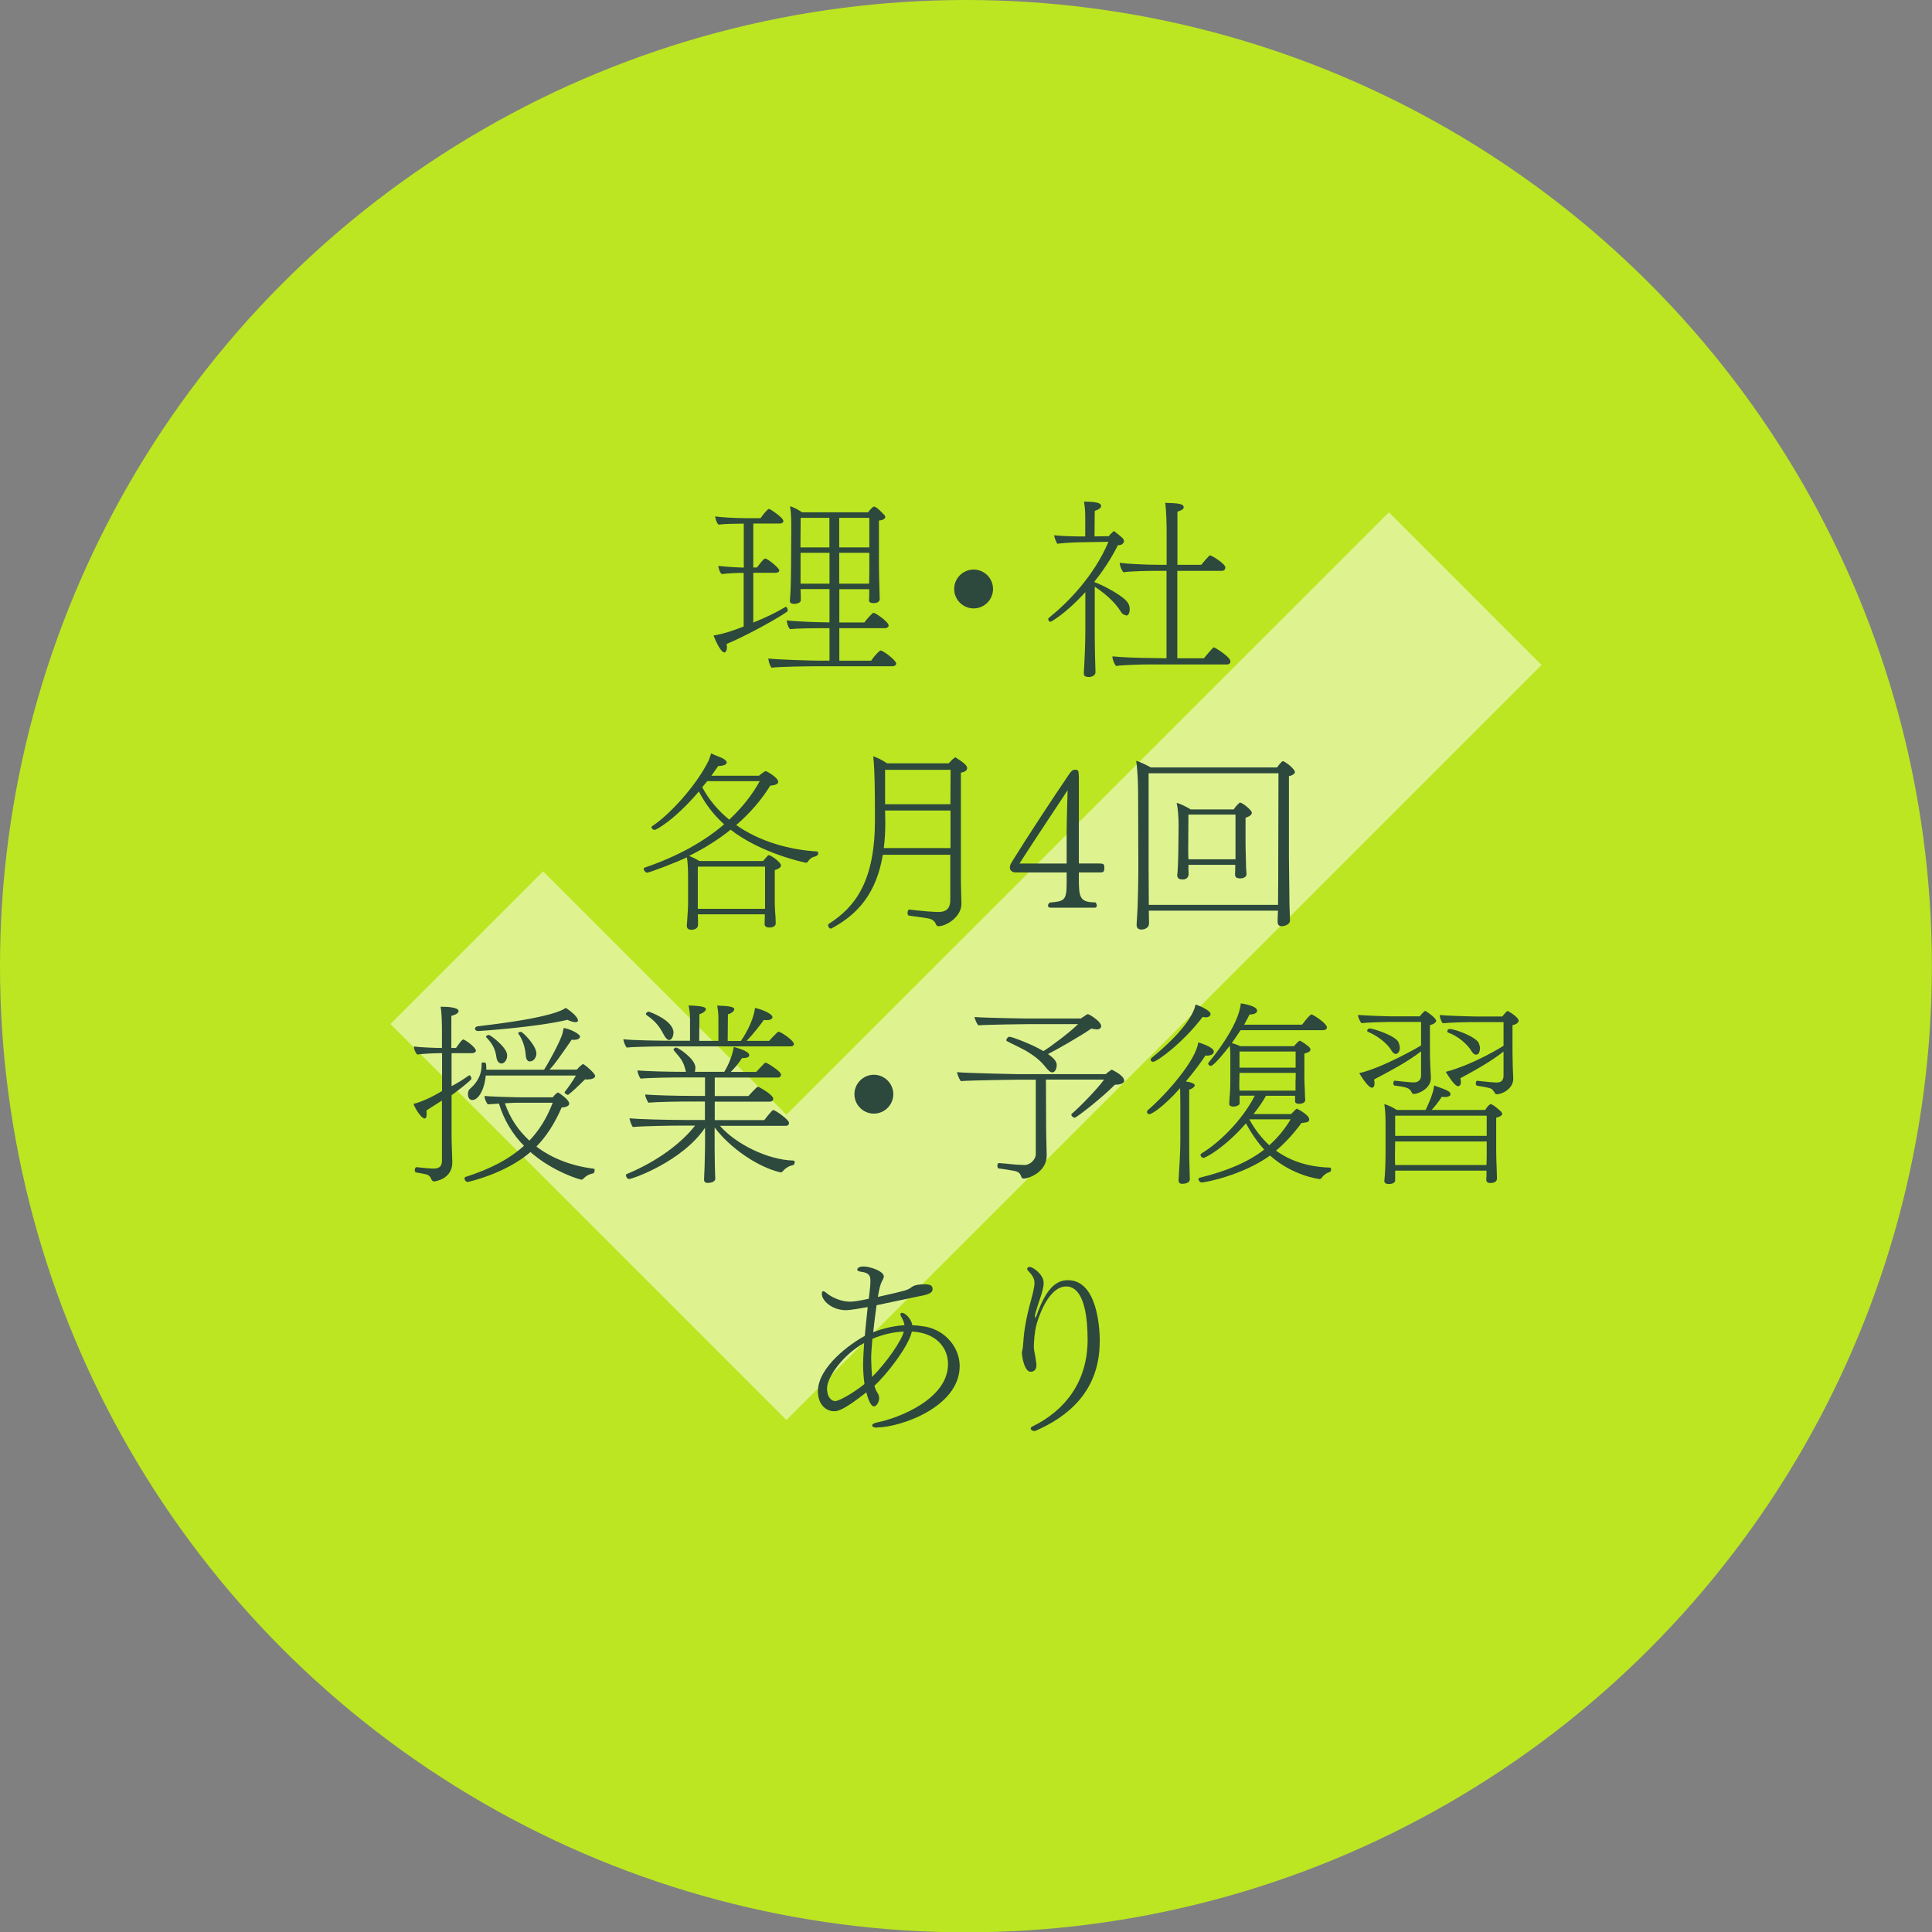
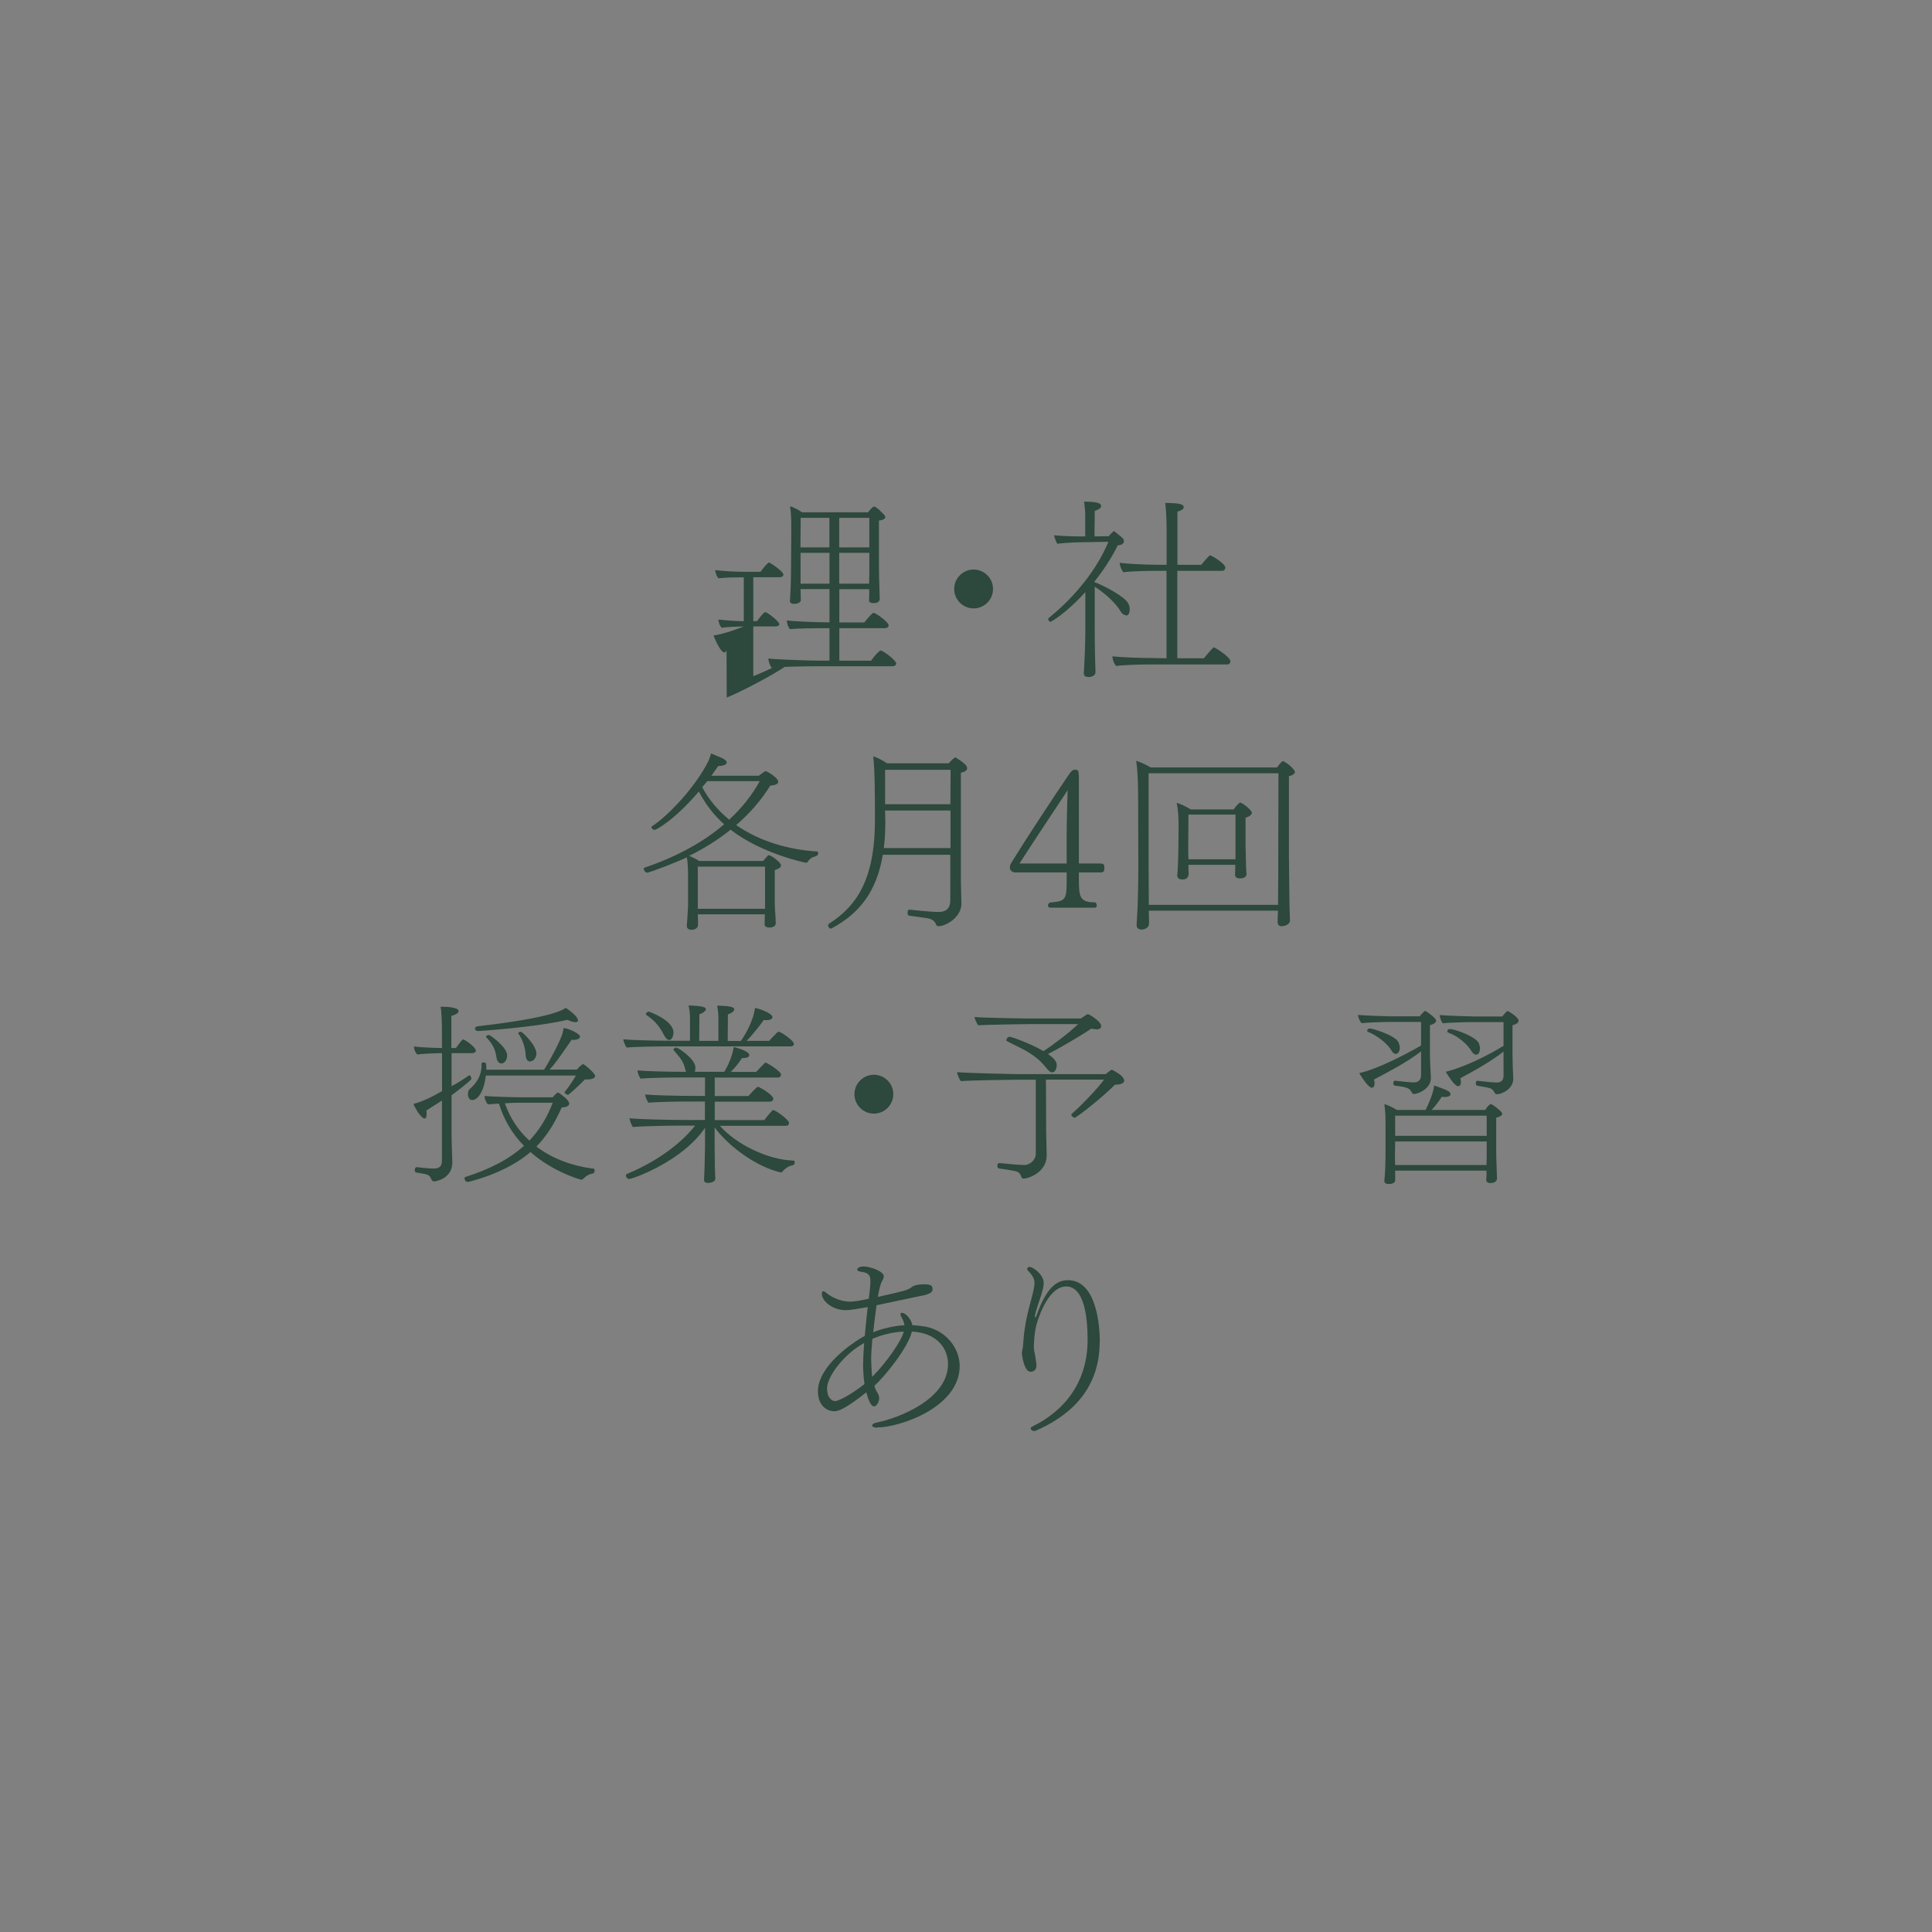
<svg xmlns="http://www.w3.org/2000/svg" id="_レイヤー_2" viewBox="0 0 178.97 179">
  <rect x="0" y="0" width="178.97" height="179" fill="#808080" stroke="none" />
  <defs>
    <style>.cls-1{fill:#bce621;}.cls-2{fill:#2d483c;}.cls-3{fill:none;opacity:.5;stroke:#fff;stroke-miterlimit:10;stroke-width:20px;}</style>
  </defs>
  <g id="_レイヤー_1-2">
-     <ellipse class="cls-1" cx="89.48" cy="89.5" rx="89.48" ry="89.5" />
-     <polyline class="cls-3" points="43.24 87.79 72.85 117.4 135.73 54.53" />
-     <path class="cls-2" d="m67.3,59.67c.04.13.04.23.04.32,0,.23-.11.45-.23.45-.41,0-.99-1.51-1.01-1.57.86-.14,1.55-.36,2.79-.83v-4.97h-.14c-.61,0-1.31.04-1.89.11-.18-.14-.29-.52-.32-.76.56.07,1.53.14,2.36.16v-4.07h-.31c-.61,0-1.44.02-2.03.09-.16-.14-.29-.52-.31-.76.63.09,1.93.16,2.81.16h1.39c.23-.31.65-.86.79-.86.09,0,1.33.81,1.33,1.13,0,.14-.16.23-.34.23h-2.45v4.07h.34c.22-.27.41-.56.67-.79.04-.02.05-.04.09-.04.23,0,1.31.88,1.31,1.1,0,.14-.16.22-.34.22h-2.07v4.61c1.04-.41,2.11-.92,2.97-1.44.02,0,.02-.02.04-.02.09,0,.18.18.18.32,0,.05-.02.09-.05.13-1.48,1.01-4.43,2.52-5.6,2.99Zm15.72,1.8c0,.14-.16.25-.34.25h-7.22c-.61,0-3.38.04-3.98.13-.16-.16-.29-.61-.31-.85.63.09,3.89.2,4.77.2h.9v-3.01h-.77c-.59,0-2.29.02-2.88.09-.18-.14-.29-.56-.31-.81.63.09,2.79.18,3.67.18h.29v-3.08h-2.68l.02.68v.38c0,.18-.32.31-.61.31-.22,0-.4-.07-.4-.27v-.04c.02-.14.11-1.35.11-3.19,0,0,.02-3.01.02-3.22,0-1.15,0-1.49-.11-2.32.36.09.81.36,1.12.56h6.1c.07-.09.42-.54.56-.54.02,0,.04,0,.05.02l.05.02c.23.09.58.47.74.63l.04.04c.07.05.14.16.16.25,0,.14-.13.29-.59.34v4c0,.41.02,1.93.05,2.52,0,.09.02.61.02.7v.05c0,.13-.07.38-.58.38-.22,0-.41-.07-.41-.25,0-.05.02-.22.02-.36v-.68h-2.77v3.08h2.32c.11-.16.49-.61.76-.85.04-.02.05-.04.09-.04.2,0,1.4.85,1.4,1.17,0,.14-.16.25-.34.25h-4.23v3.01h2.95c.13-.2.5-.68.79-.9.04-.04.05-.04.09-.04.22,0,1.44.9,1.44,1.21Zm-6.18-13.5h-2.67l-.02,2.74h2.68v-2.74Zm0,3.24h-2.68v2.86h2.68v-2.86Zm3.69-3.24h-2.79v2.74h2.79v-2.74Zm-2.79,3.24v2.86h2.77c.02-.65.02-1.35.02-1.42v-1.44h-2.79Z" />
+     <path class="cls-2" d="m67.3,59.67c.04.13.04.23.04.32,0,.23-.11.45-.23.45-.41,0-.99-1.51-1.01-1.57.86-.14,1.55-.36,2.79-.83h-.14c-.61,0-1.31.04-1.89.11-.18-.14-.29-.52-.32-.76.56.07,1.53.14,2.36.16v-4.07h-.31c-.61,0-1.44.02-2.03.09-.16-.14-.29-.52-.31-.76.63.09,1.93.16,2.81.16h1.39c.23-.31.65-.86.79-.86.09,0,1.33.81,1.33,1.13,0,.14-.16.23-.34.23h-2.45v4.07h.34c.22-.27.41-.56.67-.79.04-.02.05-.04.09-.04.23,0,1.31.88,1.31,1.1,0,.14-.16.22-.34.22h-2.07v4.61c1.04-.41,2.11-.92,2.97-1.44.02,0,.02-.02.04-.02.09,0,.18.18.18.32,0,.05-.02.09-.05.13-1.48,1.01-4.43,2.52-5.6,2.99Zm15.72,1.8c0,.14-.16.25-.34.25h-7.22c-.61,0-3.38.04-3.98.13-.16-.16-.29-.61-.31-.85.63.09,3.89.2,4.77.2h.9v-3.01h-.77c-.59,0-2.29.02-2.88.09-.18-.14-.29-.56-.31-.81.63.09,2.79.18,3.67.18h.29v-3.08h-2.68l.02.68v.38c0,.18-.32.31-.61.31-.22,0-.4-.07-.4-.27v-.04c.02-.14.11-1.35.11-3.19,0,0,.02-3.01.02-3.22,0-1.15,0-1.49-.11-2.32.36.09.81.36,1.12.56h6.1c.07-.09.42-.54.56-.54.02,0,.04,0,.05.02l.05.02c.23.09.58.47.74.63l.04.04c.07.05.14.16.16.25,0,.14-.13.29-.59.34v4c0,.41.02,1.93.05,2.52,0,.09.02.61.02.7v.05c0,.13-.07.38-.58.38-.22,0-.41-.07-.41-.25,0-.05.02-.22.02-.36v-.68h-2.77v3.08h2.32c.11-.16.49-.61.76-.85.04-.02.05-.04.09-.04.2,0,1.4.85,1.4,1.17,0,.14-.16.25-.34.25h-4.23v3.01h2.95c.13-.2.5-.68.79-.9.04-.04.05-.04.09-.04.22,0,1.44.9,1.44,1.21Zm-6.18-13.5h-2.67l-.02,2.74h2.68v-2.74Zm0,3.24h-2.68v2.86h2.68v-2.86Zm3.69-3.24h-2.79v2.74h2.79v-2.74Zm-2.79,3.24v2.86h2.77c.02-.65.02-1.35.02-1.42v-1.44h-2.79Z" />
    <path class="cls-2" d="m90.19,56.36c-.99,0-1.8-.81-1.8-1.8s.81-1.8,1.8-1.8,1.8.81,1.8,1.8-.81,1.8-1.8,1.8Z" />
    <path class="cls-2" d="m104.31,56.99c-.14,0-.34-.09-.49-.34-.54-.9-1.57-1.76-2.41-2.3v3.67c0,.49,0,2.2.05,3.57,0,.18.02.45.02.67,0,.31-.31.41-.49.45h-.16c-.22,0-.43-.04-.43-.34v-.05c.07-1.13.14-2.72.14-3.94v-3.53c-1.84,2.03-3.19,2.75-3.22,2.75-.11,0-.22-.13-.22-.23,0-.05.02-.11.07-.14,1.73-1.39,4.18-3.87,5.51-7.04l-2.45.04c-.72,0-1.96.09-2.29.14-.09-.14-.27-.56-.29-.79.31.05,1.46.11,2.23.11h.65v-1.71c0-.47,0-.74-.11-1.51,1.46,0,1.58.22,1.58.41,0,.16-.18.31-.59.45l-.02,2.36,1.33-.02c.07-.11.14-.2.22-.25l.18-.18s.05-.04.07-.04.04.02.07.04c.23.2.49.38.7.58.11.11.16.22.16.31,0,.05-.02.13-.07.18-.11.16-.23.18-.5.2-.59,1.19-1.33,2.32-2.16,3.35v.07c.83.29,2.79,1.33,3.12,1.96.11.18.14.38.14.56,0,.23-.07.58-.36.58Zm9.67,4.25c0,.14-.07.31-.29.31h-7.17c-.72,0-2.4.04-3.13.14-.16-.16-.34-.61-.34-.85v-.04c.81.09,2.59.16,3.89.16l1.12.02v-8.1h-1.06c-.45,0-2.2.02-2.93.13-.16-.16-.34-.59-.34-.83v-.04c.72.09,2.34.18,3.67.18h.67v-3.15c0-.47-.02-1.82-.13-2.59,1.26.04,1.71.09,1.71.41,0,.18-.18.27-.58.41v4.92h2.21s.72-.88.81-.88c.13,0,1.42.77,1.42,1.13,0,.14-.09.31-.31.31h-4.14v8.1h2.47c.07-.11.67-.81.86-.99.02-.02.04-.02.05-.02.13,0,1.53.9,1.53,1.26Z" />
    <path class="cls-2" d="m75.8,79.04q0,.2-.27.29c-.07.02-.14.04-.22.07-.14.05-.31.18-.49.43-.04.05-.07.09-.14.09-.09,0-4.16-.85-7-3.06-1.12.9-2.4,1.71-3.85,2.43.31.11.67.29.95.47h5.91c.16-.2.31-.36.43-.49.04-.04.07-.05.11-.05.18,0,1.12.65,1.12.95,0,.22-.34.36-.58.43v2.95c0,.47.05,1.21.07,1.39,0,.2.02.52.02.58,0,.4-.52.4-.58.4-.32,0-.45-.13-.45-.32,0-.07.02-.63.02-.81v-.09h-6.21c0,.22.02.41.02.49v.47c0,.47-.56.47-.61.47-.23,0-.43-.09-.43-.38v-.05s.04-.29.05-.61c.02-.4.07-.97.07-1.3v-2.5c0-.61-.02-1.39-.11-1.87-.83.4-3.44,1.42-3.71,1.42-.11,0-.29-.22-.29-.34,0-.05.02-.11.09-.13,3.04-1.03,5.49-2.41,7.36-4.01-.92-.83-1.71-1.82-2.34-3.04-2.29,2.68-3.96,3.56-4.1,3.56s-.29-.14-.29-.25c0-.04.02-.07.05-.09,1.44-.92,4-3.58,5.24-6.07.07-.2.16-.4.23-.68.31.14.5.22.68.29.16.05.77.29.77.56,0,.16-.27.32-.79.32-.16.23-.38.54-.63.9h4.41c.14-.14.56-.43.61-.43.11,0,1.17.61,1.17.99,0,.2-.25.32-.74.36-.79,1.28-1.84,2.52-3.15,3.65,2.14,1.5,4.84,2.29,7.53,2.45.04,0,.05.09.05.18Zm-4.93,1.24h-6.23v3.91h6.23v-3.91Zm-5.35-7.92c-.14.18-.31.36-.47.56.63,1.19,1.49,2.18,2.5,3.01,1.21-1.12,2.14-2.32,2.83-3.57h-4.86Z" />
    <path class="cls-2" d="m89.59,71.17c0,.2-.22.34-.58.41v9.76c0,.77.05,1.98.05,2.39,0,1.22-1.42,2.07-2.12,2.07-.09,0-.18-.04-.22-.14-.14-.4-.47-.54-.76-.59-.41-.07-1.12-.16-1.75-.25-.11-.02-.14-.13-.14-.25,0-.14.05-.31.16-.31h.02c1.39.16,2.25.22,2.7.22.65,0,1.08-.27,1.08-1.12v-4.18h-6.25c-.59,3.56-2.32,5.53-4.75,6.82-.02.02-.04.02-.07.02-.13,0-.25-.16-.25-.31,0-.05.02-.09.07-.13,2.54-1.62,4.27-4.07,4.27-9.61,0-1.78,0-4.61-.16-5.91.36.11.85.36,1.28.65h5.71c.18-.18.34-.38.56-.52.02-.02.04-.04.05-.04.02,0,.02.02.04.02.7.45,1.06.72,1.06.99Zm-7.6,3.92l.02,1.15c0,.83-.05,1.6-.14,2.32h6.18v-3.48h-6.05Zm0-3.78v3.19h6.05l.02-3.19h-6.07Z" />
    <path class="cls-2" d="m101.83,80.82h-1.89v.54c0,1.75.07,2.23,1.53,2.23.09.09.13.2.13.29,0,.11-.05.2-.16.2h-4.16c-.13,0-.2-.09-.2-.2,0-.07.05-.18.16-.27,1.35-.13,1.57-.16,1.57-1.85v-.94h-4.77c-.14,0-.49-.11-.49-.43,0-.22.04-.29.14-.47l.14-.23c1.17-1.91,3.89-6.05,5.2-7.96.27-.4.41-.43.58-.43.29,0,.31.18.31.41.02.09.02.2.02.32v7.96h1.89c.4,0,.47.05.47.4,0,.41-.11.43-.47.43Zm-7.4-.83h4.38v-2.9c0-1.03.09-3.89.09-3.89-1.13,1.73-3.01,4.52-4.46,6.79Z" />
    <path class="cls-2" d="m119.96,71.5c0,.22-.34.36-.56.4v7.49c0,.23.04,3.76.05,4.43,0,.22.05,1.37.05,1.42,0,.45-.58.56-.77.56-.25,0-.38-.14-.38-.43,0-.27.02-.77.04-1.01h-11.97c0,.23.02,1.01.02,1.12v.05c0,.5-.54.58-.7.58-.31,0-.45-.18-.45-.41,0-.27.07-1.04.09-1.66.02-.25.07-2.38.07-3.78l-.02-6.43c0-.94-.02-2.3-.18-3.35.36.09.97.4,1.35.61h11.7s.41-.58.54-.58c.02,0,.05,0,.07.02.5.25,1.04.79,1.04.97Zm-13.56.13v8.59c0,1.21.02,2.75.02,3.6h11.97c.02-1.08.02-3.83.02-4.09l.02-8.1h-12.03Zm9.56,3.67c0,.14-.13.31-.58.45v2.52c0,.22.05,1.93.05,2.11.02.2.04.52.04.58,0,.41-.54.41-.59.41-.32,0-.47-.13-.47-.32,0-.09.02-.65.02-.83v-.11h-4.34v.4c0,.09.02.38.02.47-.04.45-.38.49-.56.49-.25,0-.5-.07-.5-.4v-.05c.05-.05.11-1.89.11-2.67l.02-1.91c0-.68-.05-1.48-.18-2.07.34.09.9.36,1.3.61h3.98c.07-.09.13-.16.18-.25.09-.09.34-.38.41-.38.22,0,1.1.7,1.1.95Zm-1.51.16h-4.36c0,.88-.02,3.28-.02,3.28,0,.07,0,.47.02.86h4.36v-4.14Z" />
    <path class="cls-2" d="m44.1,97.29c0,.16-.18.27-.36.27h-1.91v3.06c.59-.31,1.15-.67,1.6-.99.02,0,.02-.02.04-.02.13,0,.2.23.2.32,0,.16-1.78,1.49-1.84,1.53v3.69c0,.7.07,2.16.07,2.5v.04c0,1.53-1.6,1.75-1.66,1.75-.38,0-.22-.47-.68-.63-.23-.07-.65-.14-1.01-.2-.09-.02-.13-.11-.13-.22,0-.13.07-.27.16-.27h.02c.47.05,1.15.13,1.58.13.61,0,.76-.31.76-.74v-5.56c-.47.31-1.01.63-1.44.92.02.09.02.2.02.31,0,.22-.04.43-.18.43-.32,0-.88-.92-1.04-1.35.83-.2,1.82-.7,2.65-1.19v-3.51h-.2c-.38,0-1.66.05-2.09.13-.13-.11-.31-.45-.31-.68v-.07c.63.09,1.89.13,2.59.14v-1.53c0-.67-.02-1.84-.13-2.29h.18c.38,0,1.49.04,1.49.4,0,.16-.2.32-.67.45v2.97h.43c.52-.74.61-.79.68-.79.02,0,.05,0,.09.04.29.13,1.06.72,1.06.97Zm10.98,11.14c0,.11-.05.25-.14.27-.13.02-.52.09-.88.47-.05.05-.13.11-.2.11-.11,0-2.63-.72-4.72-2.56-2.34,2.02-5.78,2.77-5.8,2.77-.22,0-.31-.22-.31-.32,0-.05.02-.11.05-.13,2.38-.76,4.12-1.69,5.46-2.9-1.03-1.04-1.85-2.36-2.32-3.91-.52.04-.97.07-1.04.07-.13-.18-.29-.49-.29-.74v-.04c.56.07,2.81.13,3.58.13h2.74c.14-.22.43-.45.47-.45.02,0,.04,0,.05.02l.04.02c.07.04.96.63.96.99,0,.22-.29.34-.7.36-.65,1.49-1.42,2.68-2.34,3.62,1.44,1.1,3.28,1.8,5.31,2.05.05,0,.09.07.09.16Zm-.63-8.43c-.09,0-.18,0-.25-.02-.72.72-1.24,1.19-1.57,1.44h-.02c-.09,0-.31-.13-.31-.23,0-.02,0-.04.02-.05.31-.38.81-1.1,1.03-1.51h-8.35c-.13,1.35-.7,2.27-1.24,2.27-.41,0-.41-.47-.41-.54,0-.22.05-.38.18-.49.43-.38,1.08-1.06,1.08-2.2v-.16c0-.07.09-.09.18-.09.11,0,.22.04.22.09.04.18.04.38.04.58h5.35c.52-.81,1.39-2.45,1.66-3.21.09-.22.07-.36.16-.65.59.07,1.51.56,1.51.79,0,.25-.38.31-.61.31-.05,0-.11-.02-.16-.02-1.26,1.82-1.58,2.27-2.05,2.77h2.52l.11-.11.11-.13c.32-.27.34-.27.36-.27.11,0,1.12.85,1.12,1.1s-.43.32-.65.32Zm-.9-5.47c0,.09-.07.14-.22.16-.2,0-.52-.09-.76-.22-2.95.7-8.21,1.04-8.26,1.04-.22,0-.31-.11-.31-.22,0-.09.09-.2.23-.22,6.95-.79,7.98-1.55,8.17-1.71.09.05,1.13.74,1.13,1.15Zm-7.11,3.98c-.2,0-.4-.18-.45-.56-.13-.92-.47-1.35-.95-1.87-.02-.02-.02-.04-.02-.05,0-.07.16-.16.27-.16s1.69,1.13,1.69,1.89c0,.5-.31.76-.54.76Zm1.48,3.64c-.2,0-.65.02-1.15.05.47,1.37,1.24,2.52,2.27,3.46.94-.99,1.64-2.14,2.16-3.51h-3.28Zm1.19-3.82c-.22,0-.38-.16-.41-.58-.05-.77-.31-1.48-.68-2-.02-.02-.02-.04-.02-.04,0-.07.14-.13.25-.13.16,0,1.44,1.26,1.44,2.02,0,.34-.25.72-.58.72Z" />
    <path class="cls-2" d="m73.56,96.66c0,.13-.09.27-.31.27h-11.27c-.88,0-2.97.02-3.93.11-.11-.13-.29-.54-.31-.77.97.11,3.49.14,4.7.14h1.48v-1.94c0-.41,0-.65-.13-1.33,1.53.04,1.6.23,1.6.34,0,.04,0,.05-.02.09-.09.16-.32.31-.58.38l-.02,2.47h1.78v-1.94c0-.41,0-.65-.11-1.33,1.21.04,1.58.14,1.58.34,0,.18-.27.38-.59.47l-.02,2.47h1.22c.18-.25,1.13-1.66,1.31-3.06.43.07,1.62.5,1.62.86,0,.04-.02.07-.04.11-.07.09-.23.16-.49.16-.09,0-.18,0-.27-.02-.22.31-.97,1.31-1.6,1.94h2.09c.07-.09.45-.49.76-.79.04-.04.07-.05.11-.05s.07.02.11.02c.29.11,1.3.81,1.3,1.08Zm.05,11c0,.13-.05.25-.14.27-.22.05-.59.14-.95.56-.07.09-.14.11-.18.11h-.05c-2.12-.49-4.7-2.29-6.09-4.16v1.95c0,.32.02,1.26.02,1.62,0,.41.04,1.03.04,1.17,0,.4-.67.4-.7.4-.16,0-.34-.05-.34-.31v-.02c0-.14.04-.76.05-1.17,0-.41.04-1.5.04-1.85v-1.76c-2.11,3.13-6.73,4.75-7.04,4.75-.16,0-.29-.22-.29-.34,0-.05.02-.09.05-.11,2.92-1.21,5.11-2.9,6.36-4.5h-1.3c-.88,0-3.51.04-4.47.13-.11-.14-.27-.56-.31-.81.77.09,3.56.16,5.26.16h1.73v-1.71h-1.4c-.9,0-2.88.02-3.83.11-.13-.18-.29-.52-.31-.76.77.07,2.92.13,4.61.13h.94v-1.71h-2.14c-.88,0-2.86.02-3.83.11-.13-.16-.27-.52-.29-.76.76.07,2.74.13,4.43.13h.07s-.04-.07-.04-.13c-.2-.76-.31-.96-1.08-1.85-.02-.02-.04-.05-.04-.07,0-.11.14-.2.27-.2.11,0,1.69.97,1.76,1.82,0,.14-.02.31-.05.43h2.72c.11-.16.72-1.21.88-2.3.18.04,1.44.36,1.44.76,0,.23-.38.27-.68.27-.32.49-.61.85-1.04,1.28h2.36c.09-.11.47-.5.77-.81.02-.04.05-.04.09-.04s.07,0,.11.02c.13.05,1.33.77,1.33,1.08,0,.13-.09.27-.31.27h-5.83v1.71h3.12s.76-.85.86-.85c.04,0,.07,0,.11.02.23.11,1.33.74,1.33,1.08,0,.13-.09.27-.32.27h-5.1v1.71h4.59c.07-.11.45-.58.74-.88.04-.04.05-.05.09-.05.18,0,1.46.88,1.46,1.19,0,.14-.07.27-.31.27h-6.09c1.46,1.67,4.38,3.15,6.81,3.22.09,0,.13.09.13.18Zm-11.22-11.99c0,.18-.11.67-.4.67-.14,0-.32-.14-.49-.47-.52-1.01-.99-1.4-1.62-1.85-.04-.02-.05-.05-.05-.09,0-.09.16-.22.27-.22,0,0,2.29.77,2.29,1.96Z" />
    <path class="cls-2" d="m80.95,103.16c-.99,0-1.8-.81-1.8-1.8s.81-1.8,1.8-1.8,1.8.81,1.8,1.8-.81,1.8-1.8,1.8Z" />
    <path class="cls-2" d="m103.3,100.46c-1.22,1.24-3.58,3.08-3.75,3.08-.05,0-.14-.05-.22-.11-.05-.05-.09-.13-.09-.18,0-.02.02-.05.04-.07.74-.63,2.41-2.34,2.99-3.17h-5.38l.02,4.83c0,.25.04,1.91.05,2.16v.04c0,1.58-1.73,2.14-2.12,2.14-.13,0-.18-.07-.22-.14-.11-.32-.23-.5-.68-.58-.59-.11-.81-.14-1.42-.22-.07,0-.13-.13-.13-.25s.05-.25.13-.25h.02c1.04.07,1.33.16,2.38.18.45,0,1.03-.45,1.03-1.04v-6.86h-1.84s-4.27.05-5.1.13c-.13-.14-.32-.59-.36-.83.92.09,5.47.18,5.47.18h8.32c.13-.14.52-.41.54-.41.02,0,.04,0,.05.02l.05.02c.05.04,1.06.5,1.06.99,0,.14-.18.36-.85.36Zm-1.73-5.11c-.11,0-.27-.02-.47-.07-.99.68-3.08,1.89-4.02,2.36.54.38.81.68.81,1.03,0,.32-.16.67-.41.67-.18,0-.36-.16-.65-.52-.47-.61-1.12-1.08-1.76-1.46-.65-.36-1.3-.65-1.8-.92-.04-.02-.05-.05-.05-.09,0-.11.14-.31.29-.31.22,0,2.04.67,3.15,1.33.72-.45,2.41-1.71,3.21-2.5h-4.68s-3.66.04-4.56.11c-.14-.14-.31-.54-.36-.77,1.01.09,4.95.14,4.95.14h4.9c.11-.07.41-.27.54-.36.04-.02.07-.04.11-.04.02,0,.04,0,.07.02l.05.02c.31.14,1.12.7,1.12,1.06,0,.18-.16.31-.43.31Z" />
-     <path class="cls-2" d="m111.81,97.79c-.05,0-.09-.02-.14-.02-.32.5-.99,1.42-1.82,2.41.36.04.83.18.83.36,0,.07-.14.29-.52.4v4.61c0,1.37,0,1.96.04,3.03,0,.18.02.45.02.67,0,.34-.47.41-.68.41-.2,0-.36-.05-.36-.31v-.05c.07-1.24.16-2.5.16-3.75v-2.3c0-.81,0-1.62-.02-2.45-1.6,1.8-2.65,2.41-2.84,2.41-.14,0-.23-.09-.23-.2,0-.05.02-.13.09-.18,1.76-1.51,4.46-4.63,4.66-6.27.72.22,1.44.54,1.44.85,0,.38-.61.38-.61.38Zm-.13-3.55c-.09,0-.18-.02-.27-.04-1.89,2.47-4.25,4.16-4.59,4.16-.14,0-.23-.09-.23-.2,0-.05.04-.13.11-.18,2.7-2.21,3.85-3.89,4.05-4.93.45.14,1.39.58,1.39.88,0,.05-.02.09-.04.13-.05.11-.2.18-.41.18Zm11.51,14.33c-.2.04-.56.23-.77.56-.04.05-.11.09-.18.09s-2.52-.31-4.59-2.18c-2.54,1.84-6.03,2.5-6.34,2.5-.14,0-.29-.18-.29-.31,0-.05.04-.11.11-.13,2.57-.63,4.5-1.46,5.98-2.61-.65-.72-1.21-1.53-1.69-2.43-1.94,2.23-3.73,3.2-3.94,3.2-.13,0-.27-.14-.27-.27,0-.05.04-.11.09-.14,2.07-1.26,4.07-3.58,4.93-5.35h-1.4v.72c0,.16-.31.29-.58.29-.2,0-.38-.07-.38-.25v-.04c.02-.18.02-.56.05-.77.04-.4.05-.97.05-1.19v-2.67c0-.16-.02-.36-.05-.72-.38.5-1.48,1.87-1.75,1.87-.13,0-.25-.11-.25-.22,0-.04.02-.07.05-.11.13-.13,2.79-3.33,2.97-5.46.02,0,1.51.2,1.51.67,0,.36-.65.36-.7.36-.16.32-.32.63-.5.94h5.37c.38-.52.76-.95.88-.95.04,0,.07.02.09.04.36.18,1.33.83,1.33,1.17,0,.13-.11.25-.38.25h-7.62c-.27.41-.54.81-.81,1.19.27.09.56.18.77.29h4.99c.36-.41.47-.5.54-.5.02,0,.04,0,.05.02l.05.02c.22.11.54.36.72.5.07.07.16.16.16.27v.02c0,.13-.14.25-.56.36v2.29c0,.31.02.61.04,1.06,0,.09.02.81.04.9v.04c0,.31-.38.36-.58.36s-.36-.07-.36-.22v-.52h-2.7c-.25.47-.65,1.06-1.15,1.69h3.48l.23-.23c.07-.09.16-.18.25-.23.02-.02.05-.04.05-.04.04,0,.05.04.09.05.02,0,1.06.54,1.06.94,0,.22-.13.29-.72.34-.7.95-1.48,1.82-2.36,2.56,1.28.92,2.92,1.51,4.99,1.57.07,0,.11.07.11.14v.05c0,.09-.04.2-.13.22Zm-8.37-9.18l-.02,1.12c0,.09,0,.29.02.52h5.19v-.83s.02-.31.02-.81h-5.2Zm5.2-1.98h-5.2v1.49h5.2v-1.49Zm-4.29,6.28c.49.9,1.1,1.71,1.85,2.4.77-.68,1.42-1.48,1.98-2.4h-3.83Z" />
    <path class="cls-2" d="m133.04,94.55c0,.14-.16.31-.58.41v2.52c0,.67.07,2.11.09,2.34v.04c0,1.04-1.24,1.48-1.57,1.48-.09,0-.16-.04-.2-.13-.16-.43-.54-.52-1.6-.65-.07-.02-.11-.11-.11-.2,0-.13.05-.27.14-.25.65.07,1.46.16,1.75.16.38,0,.67-.2.68-.63v-2.25c-1.28.99-2.83,1.8-4.36,2.61.04.14.05.27.05.36,0,.4-.23.4-.25.4-.29,0-.83-.79-1.17-1.35,2.16-.49,5.56-2.45,5.73-2.56v-2.18h-3.13c-.25,0-1.78.04-2.39.11-.14-.16-.32-.54-.32-.76.83.07,2.9.13,3.04.13h2.68c.16-.22.43-.5.49-.5.02,0,.05,0,.07.02.23.13.95.65.95.88Zm-3.37,2.52c0,.31-.16.56-.38.56-.11,0-.23-.07-.36-.27-.41-.72-1.35-1.42-2.21-1.78-.05-.02-.07-.05-.07-.11,0-.09.09-.2.23-.2.31,0,2.43.67,2.68,1.3.07.18.11.34.11.5Zm9.49,6.09c0,.14-.14.27-.56.38v3.04c0,.41.02,1.22.05,1.84,0,.09.02.63.02.74v.05s0,.38-.61.38c-.2,0-.36-.07-.38-.27,0-.05,0-.22.02-.36v-.52h-8.46v.92c0,.07-.07.32-.59.32-.22,0-.41-.07-.41-.27v-.04c.07-.63.11-1.62.11-2.7v-2.07c0-1.15,0-1.49-.11-2.32.36.09.85.34,1.15.54h2.67c.63-1.31.74-1.85.79-2.27,1.42.5,1.51.59,1.51.83,0,.04-.02.09-.04.11-.07.05-.18.13-.45.13-.09,0-.18,0-.31-.02-.34.52-.65.9-.94,1.22h4.95c.05-.05.11-.13.16-.22.11-.14.27-.32.38-.32.02,0,.04,0,.05.02l.05.02c.23.11.54.38.74.56l.04.04c.07.05.16.16.16.25Zm-9.92,2.58l-.02,1.44c0,.09,0,.4.02.74h8.46c.02-.45.02-.86.02-.94v-1.24h-8.48Zm8.48-2.39h-8.48v1.87h8.48v-1.87Zm2.95-8.79c0,.16-.16.31-.56.41v2.58c0,.67.05,2.11.07,2.34v.04c0,.96-1.08,1.44-1.53,1.44-.09-.02-.14-.04-.18-.13-.18-.27-.23-.4-.59-.47-.16-.05-.72-.14-1.06-.2-.07-.02-.11-.11-.11-.2,0-.13.05-.27.14-.25.65.07,1.51.16,1.8.16.38,0,.61-.18.63-.58v-2.29c-1.17.92-2.67,1.76-4,2.47.04.14.05.27.05.38,0,.36-.25.36-.27.36-.32,0-.95-1.04-1.13-1.33,2.54-.67,5.22-2.32,5.35-2.41v-2.2h-3.04c-.25,0-1.98.04-2.59.11-.14-.16-.27-.52-.29-.76.76.07,3.06.13,3.21.13h2.59s.4-.5.49-.5c.02,0,.05,0,.07.02.31.16.96.61.96.88Zm-3.58,2.58c0,.09-.02.56-.36.56-.13,0-.25-.09-.38-.27-.41-.72-1.33-1.48-2.21-1.78-.05-.02-.07-.07-.07-.13,0-.09.07-.2.22-.2.5,0,2.43.72,2.7,1.31.07.18.11.36.11.5Z" />
    <path class="cls-2" d="m81.24,132.25c-.29,0-.45-.09-.45-.2s.14-.22.49-.29c1.98-.4,6.54-2.16,6.54-5.4,0-1.46-1.03-2.9-3.35-3.01-.31,1.4-2.38,4.03-3.47,5.02.04.13.07.23.13.38.05.11.13.22.18.32.09.14.13.31.13.45,0,.36-.25.76-.47.76-.34,0-.59-.81-.72-1.3-2.03,1.6-2.61,1.75-2.97,1.75-.74,0-1.51-.59-1.51-1.85,0-2.27,3.04-4.43,4.34-5.13.07-.86.18-1.8.27-2.67-.58.11-1.67.29-2,.29-1.33,0-2.25-.9-2.25-1.51,0-.14.04-.25.13-.25.07,0,.16.05.29.16.45.38,1.33.81,2.18.81.36,0,.83-.07,1.75-.27l.04-.34c.05-.43.11-.86.11-1.3,0-.27,0-.68-.59-.81-.13-.02-.25-.04-.38-.07-.18-.04-.25-.11-.25-.18,0-.09.11-.29.59-.29.58,0,1.87.43,1.87.92,0,.05,0,.11-.02.14-.04.09-.07.18-.13.27-.16.29-.25.63-.4,1.49,2.61-.59,2.72-.61,3.12-.9.29-.25.95-.27,1.19-.27.49,0,.76.09.76.43,0,.29-.18.43-.81.59-.09.02-.4.07-4.38.92-.11.77-.22,1.67-.31,2.5.92-.36,1.91-.59,2.9-.65-.04-.22-.11-.43-.23-.65-.04-.09-.11-.18-.13-.27-.02-.04-.02-.07-.02-.09,0-.11.09-.14.14-.14.27,0,.85.49.96,1.15.43.02.85.07,1.26.14,1.89.38,3.13,2,3.13,3.64,0,3.85-5.6,5.69-7.63,5.69Zm-1.28-5.96c0-.49.04-1.15.09-1.89l-.02.02c-1.89,1.04-3.42,3.12-3.42,4.2,0,.22.05.4.07.54.05.18.29.63.68.63s1.71-.77,2.72-1.58c-.07-.54-.13-1.17-.13-1.91Zm.85-2.25c-.07.76-.11,1.42-.11,1.82,0,.29.04,1.21.09,1.69,1.31-1.3,2.75-3.38,2.93-4.2-1.06.04-2.09.32-2.92.68Z" />
    <path class="cls-2" d="m101.87,124.29c0,4.7-3.11,7.02-5.94,8.25-.05.02-.09.02-.13.02-.18,0-.32-.13-.32-.23,0-.07.05-.14.14-.18,3.06-1.49,5.13-4.18,5.13-8.03,0-4.65-1.42-4.95-1.98-4.95-1.78,0-2.7,3.33-2.75,3.51-.2.76-.23,1.51-.25,2,0,.34.05.56.11.85.02.07.09.54.09.59.02.09.04.22.04.34,0,.47-.27.61-.54.61-.54,0-.77-1.21-.81-1.73,0-.18.11-.45.11-.72.04-.47.07-.99.16-1.55.22-1.49.63-2.74.76-3.33.09-.4.14-.67.14-.9,0-.32-.11-.63-.59-1.12-.07-.07-.09-.13-.09-.18,0-.11.13-.18.25-.18.25,0,1.28.67,1.28,1.49,0,.36-.13.79-.25,1.19,0,.02-.56,1.57-.56,1.89,0,.07.02.13.05.13.02,0,.05-.05.09-.16.92-2.65,1.89-3.31,2.92-3.31,2.72,0,2.95,4.43,2.95,5.71Z" />
  </g>
</svg>